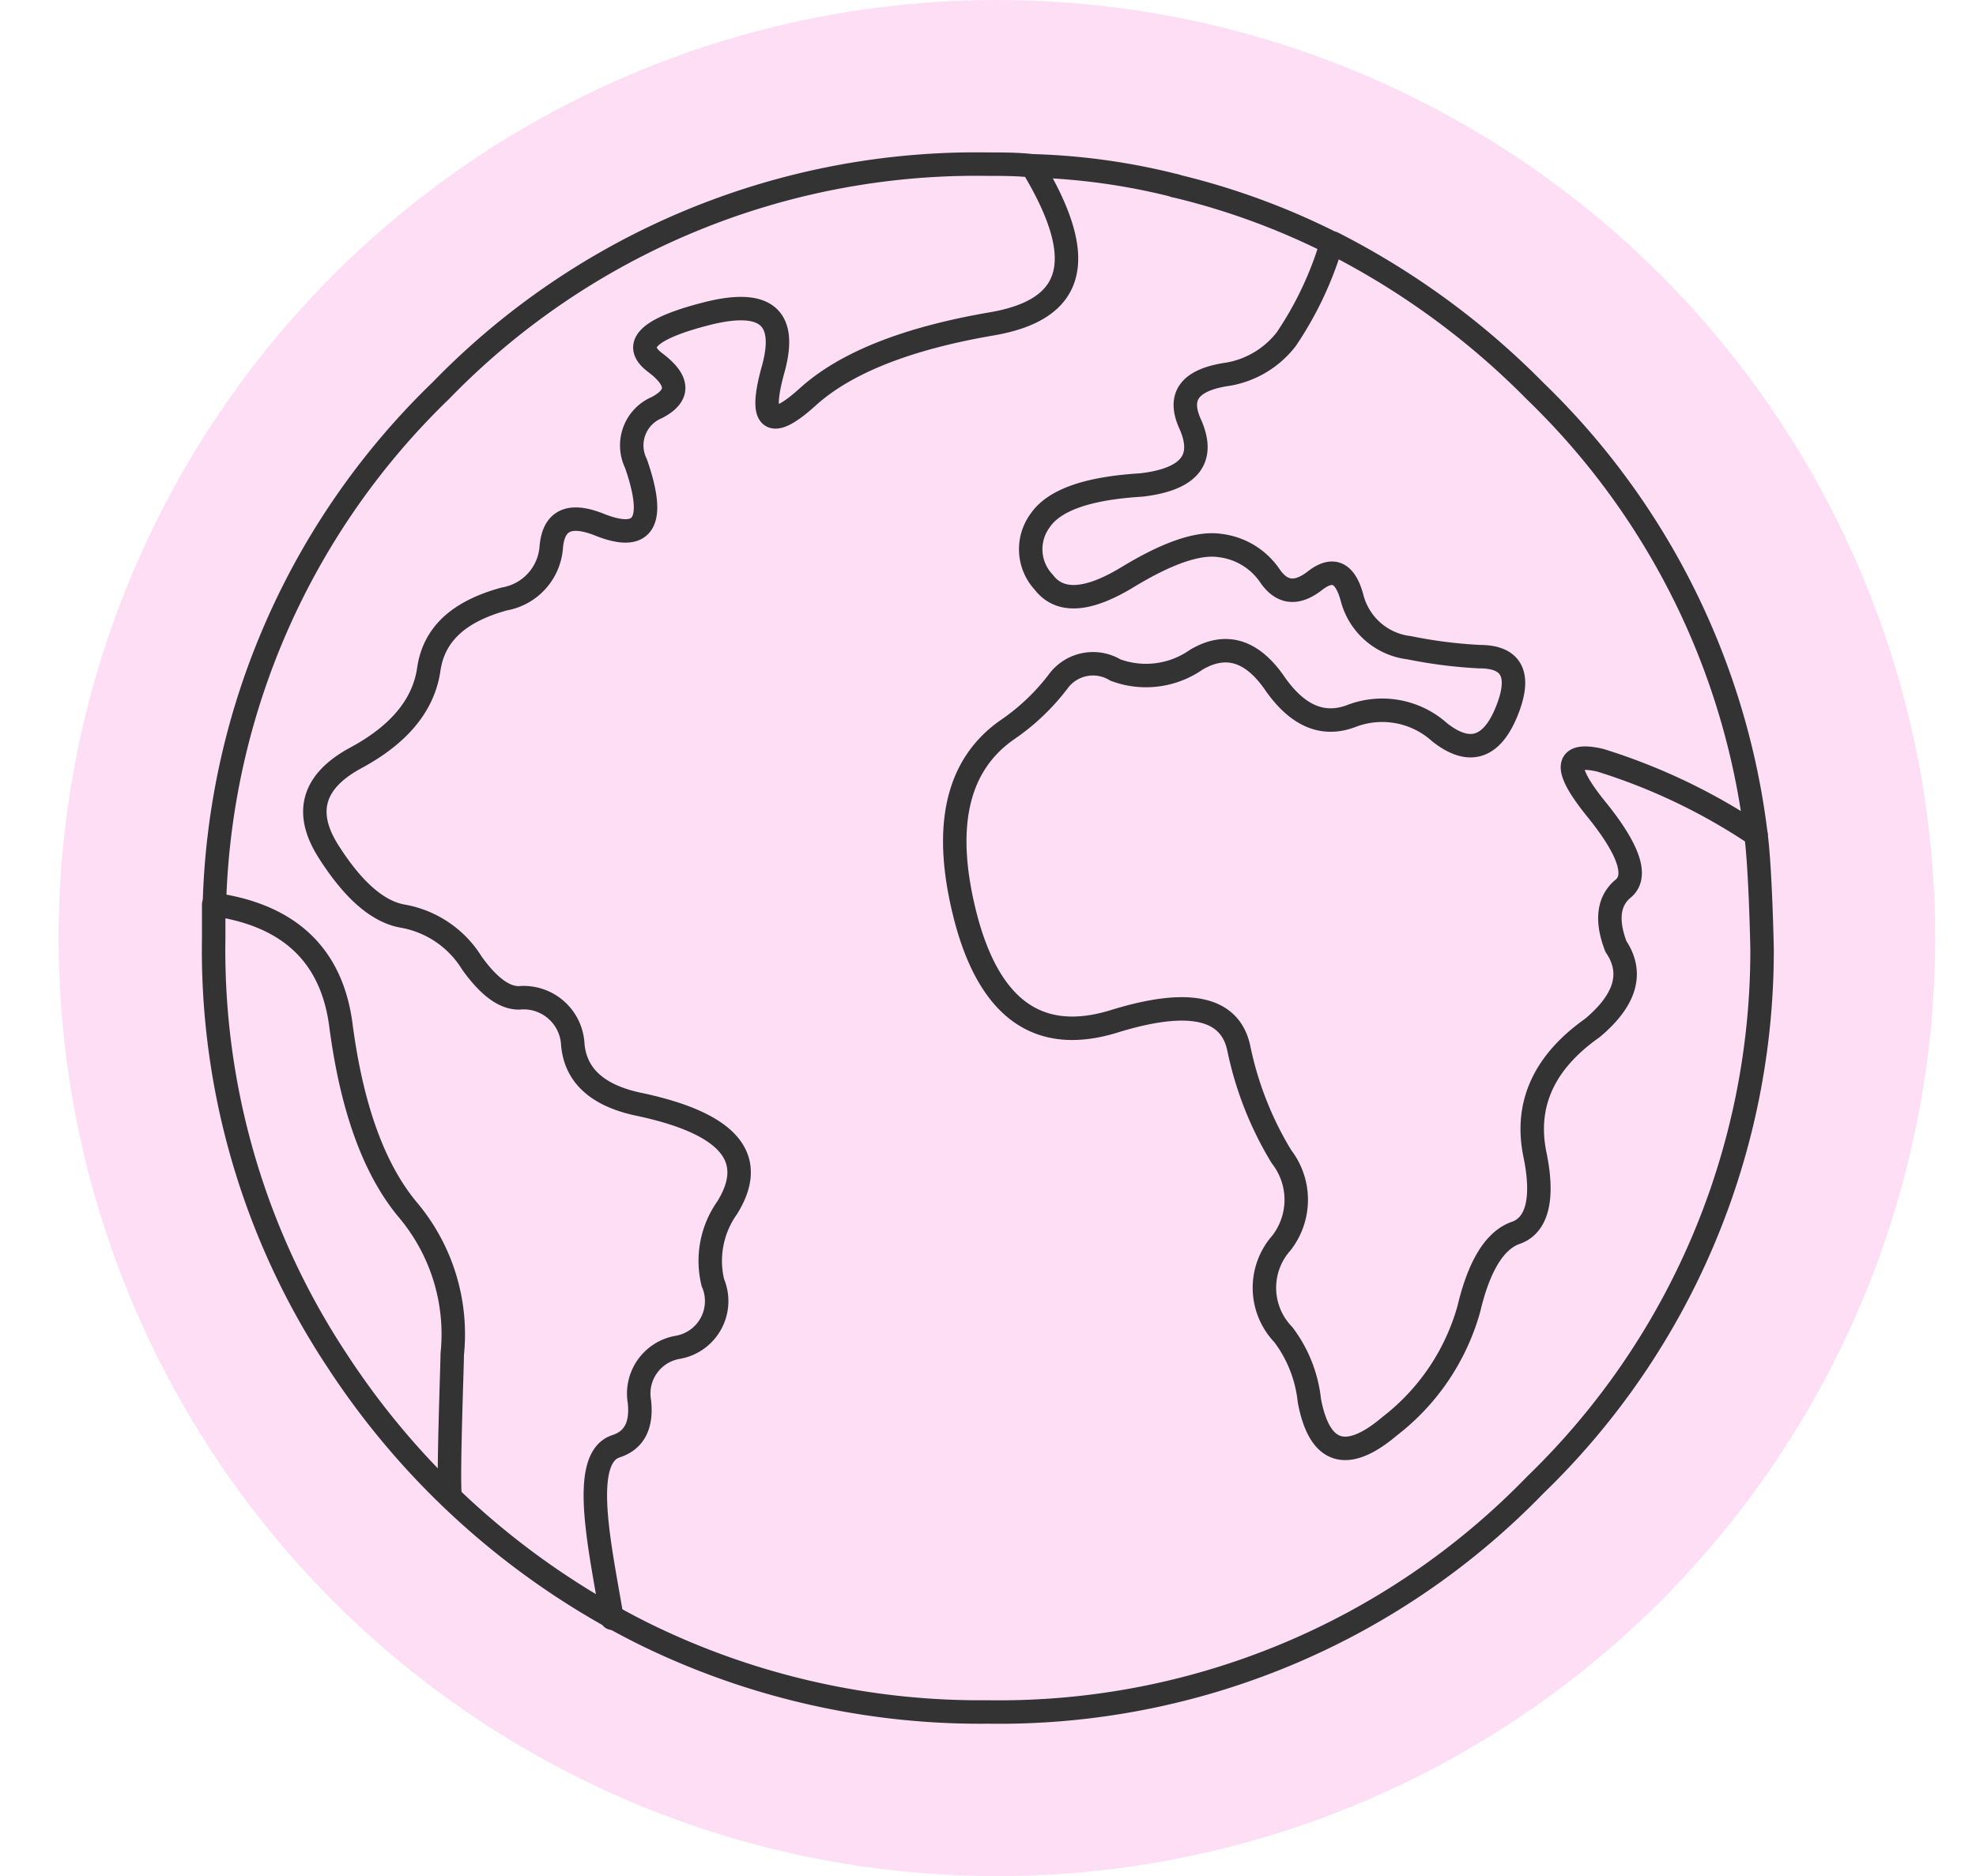
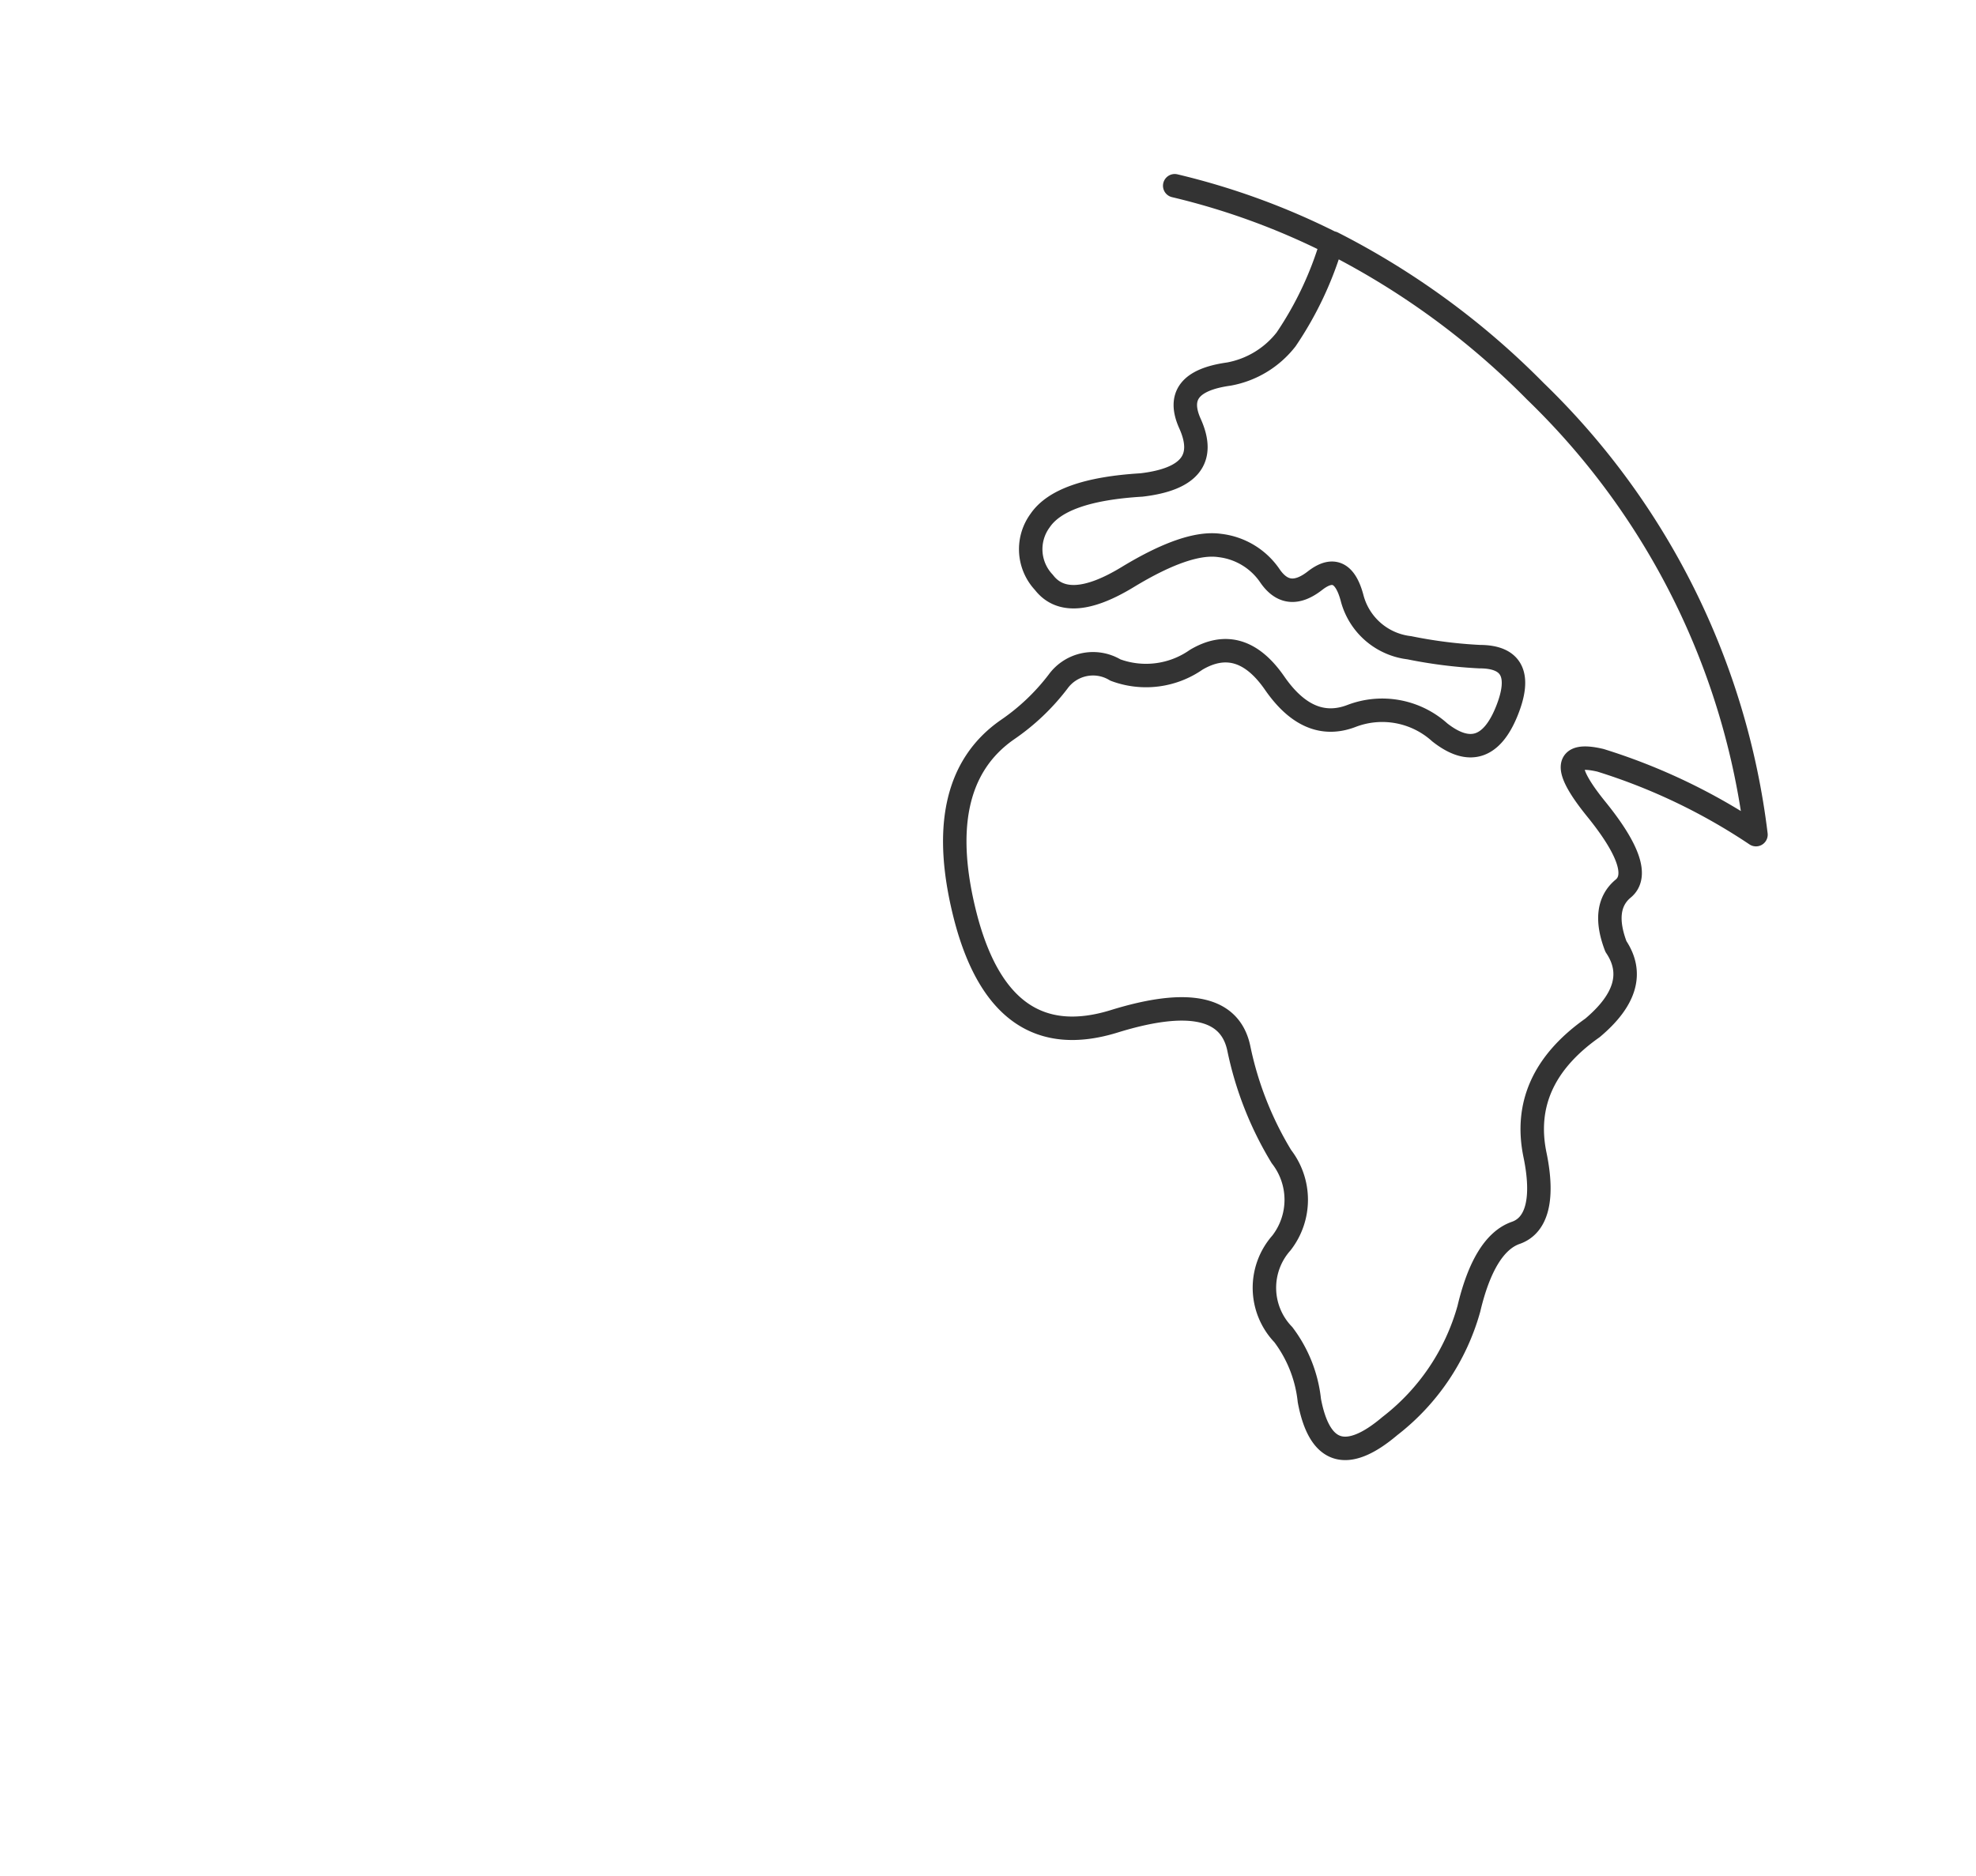
<svg xmlns="http://www.w3.org/2000/svg" id="Слой_1" data-name="Слой 1" viewBox="0 0 84.24 80">
  <defs>
    <style>.cls-1{fill:#f892dd;fill-opacity:0.3;}.cls-2{fill:none;stroke:#333;stroke-linecap:round;stroke-linejoin:round;fill-rule:evenodd;}</style>
  </defs>
-   <circle id="Oval-Copy-2" class="cls-1" cx="42.5" cy="40" r="40" />
  <path class="cls-2" d="M56.81,10.36a33.38,33.38,0,0,1,8.64,6.32,31.58,31.58,0,0,1,9.41,18.91,25.48,25.48,0,0,0-6.63-3.17c-1.53-.36-1.59.34-.18,2.08s1.78,2.87,1.15,3.39-.74,1.35-.31,2.47q1.13,1.68-1,3.47-3.12,2.2-2.45,5.42c.38,1.84.1,3-.82,3.32s-1.58,1.46-2,3.24a9.56,9.56,0,0,1-3.37,5c-1.84,1.56-3,1.2-3.43-1.09a5.64,5.64,0,0,0-1.11-2.81A2.88,2.88,0,0,1,54.63,53a3,3,0,0,0,0-3.68,14.55,14.55,0,0,1-1.82-4.63q-.56-2.61-5.31-1.14t-6.31-4.34q-1.53-5.8,1.75-8.09a9.31,9.31,0,0,0,2.17-2.06,1.84,1.84,0,0,1,2.44-.49A3.74,3.74,0,0,0,51,28.13q1.88-1.11,3.34,1t3.3,1.39a3.66,3.66,0,0,1,3.74.71c1.27,1,2.22.66,2.85-.89S64.47,28,63.08,28a19.93,19.93,0,0,1-3-.38,2.86,2.86,0,0,1-2.43-2.09c-.29-1.12-.82-1.37-1.59-.77s-1.4.54-1.91-.19A3,3,0,0,0,52,23.26q-1.38-.2-3.93,1.35t-3.57.22a2.06,2.06,0,0,1-.16-2.63c.59-.87,2-1.38,4.32-1.52q3.09-.36,2.07-2.62c-.53-1.18,0-1.88,1.66-2.11a4,4,0,0,0,2.44-1.48,14.79,14.79,0,0,0,1.94-4.11,30.59,30.59,0,0,0-6.69-2.44" />
-   <path class="cls-2" d="M26.09,69c-.5-3-1.39-6.82.17-7.33.77-.25,1.11-.88,1-1.9a2,2,0,0,1,1.64-2.32,2,2,0,0,0,1.49-2.76A3.92,3.92,0,0,1,31,51.5q2-3.22-3.85-4.43-2.55-.57-2.73-2.52a2.1,2.1,0,0,0-2.3-2c-.65,0-1.31-.52-2-1.48a4.35,4.35,0,0,0-2.92-2Q15.59,38.81,14,36.3t1.2-4c1.84-1,2.86-2.25,3.08-3.76s1.29-2.47,3.22-3a2.42,2.42,0,0,0,2-2.19c.09-1.15.75-1.48,2-1q2.93,1.2,1.61-2.59a1.75,1.75,0,0,1,.89-2.38c1-.52.94-1.16-.07-1.92s-.27-1.46,2.22-2.09,3.43.15,2.81,2.38-.12,2.62,1.48,1.17,4.22-2.49,7.84-3.11S46.38,11,44,7.07C43.39,7,42.76,7,42.12,7a31.79,31.79,0,0,0-23.33,9.66A31.62,31.62,0,0,0,9.14,38.57q4.8.69,5.39,5.12.69,5.3,2.85,7.89a8.23,8.23,0,0,1,1.9,6.16c0,.5-.2,5.69-.08,6.09" />
-   <path class="cls-2" d="M74.86,35.59c.19,1.43.26,4.77.26,4.94a31.7,31.7,0,0,1-9.67,22.79A31.81,31.81,0,0,1,42.12,73,32.46,32.46,0,0,1,27.5,69.69,33.35,33.35,0,0,1,14.36,58,31.71,31.71,0,0,1,9.11,40c0-.48,0-1,0-1.43" />
-   <path class="cls-2" d="M44,7.07a27.87,27.87,0,0,1,6.11.85" />
</svg>